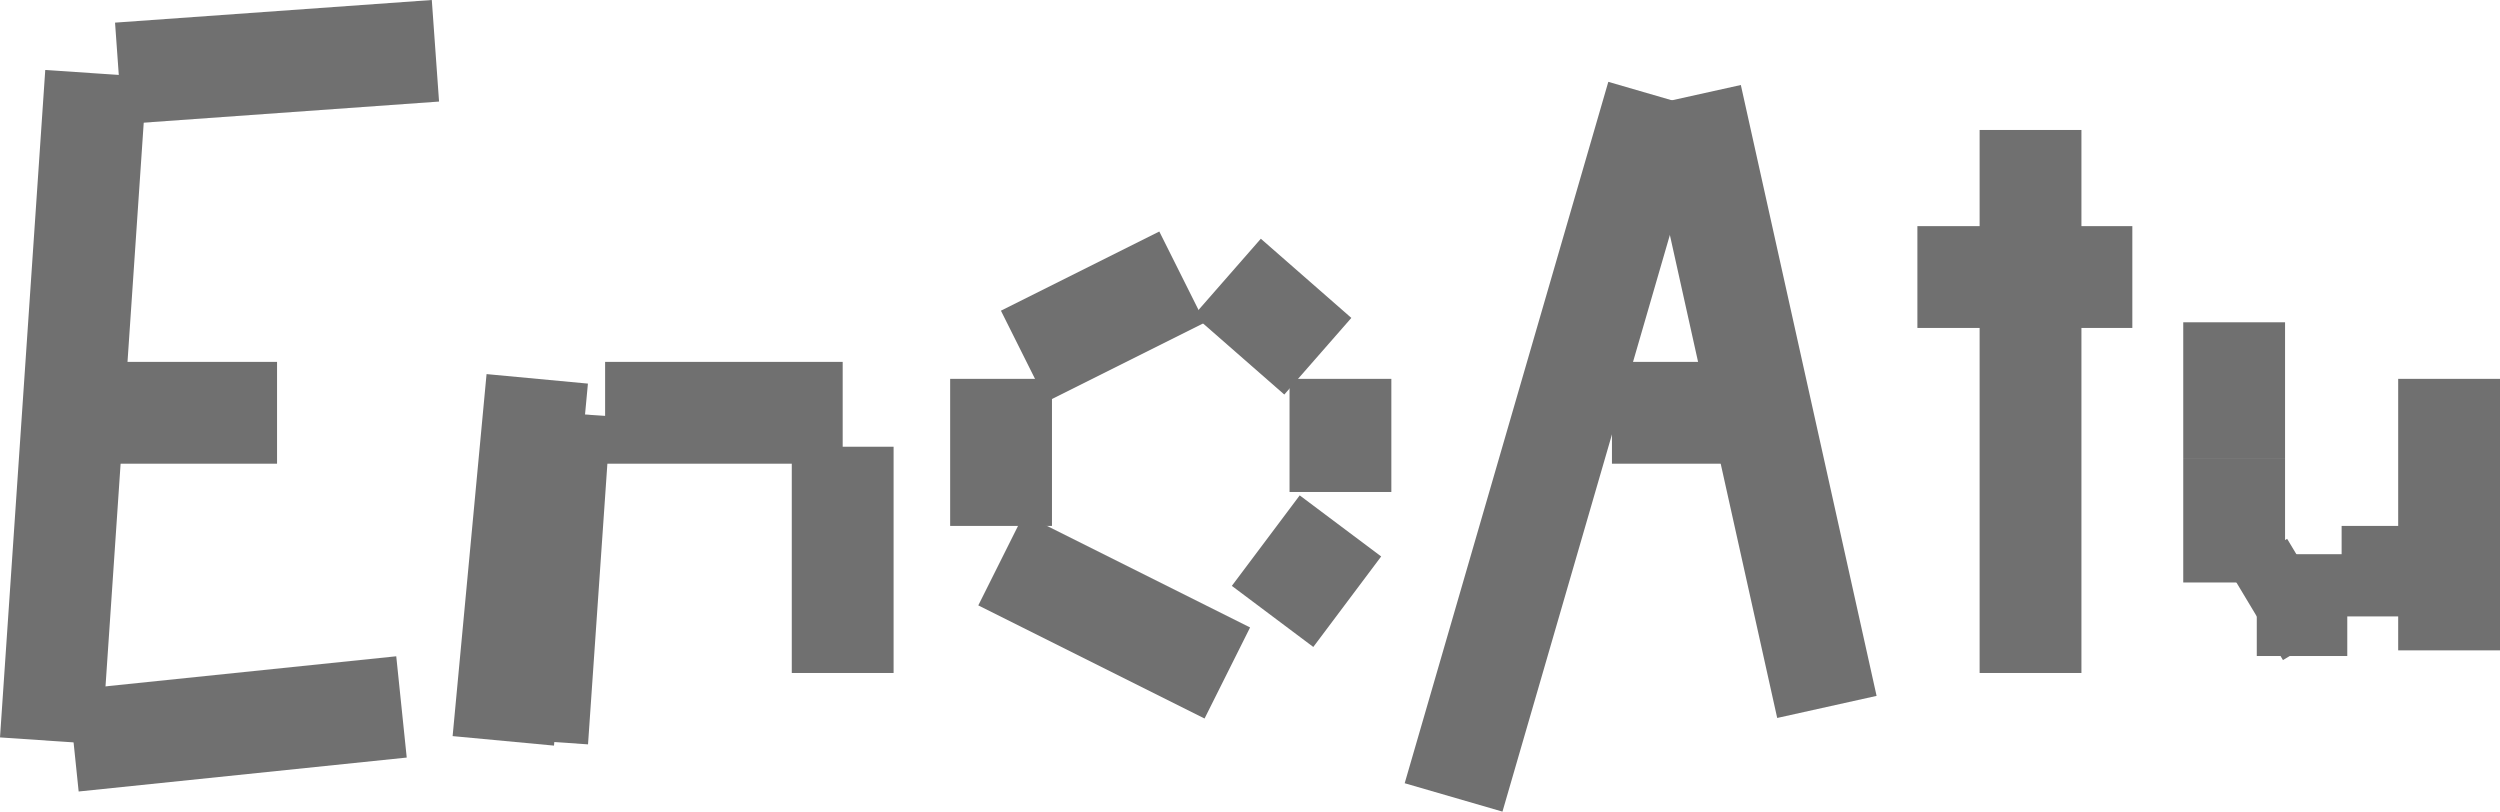
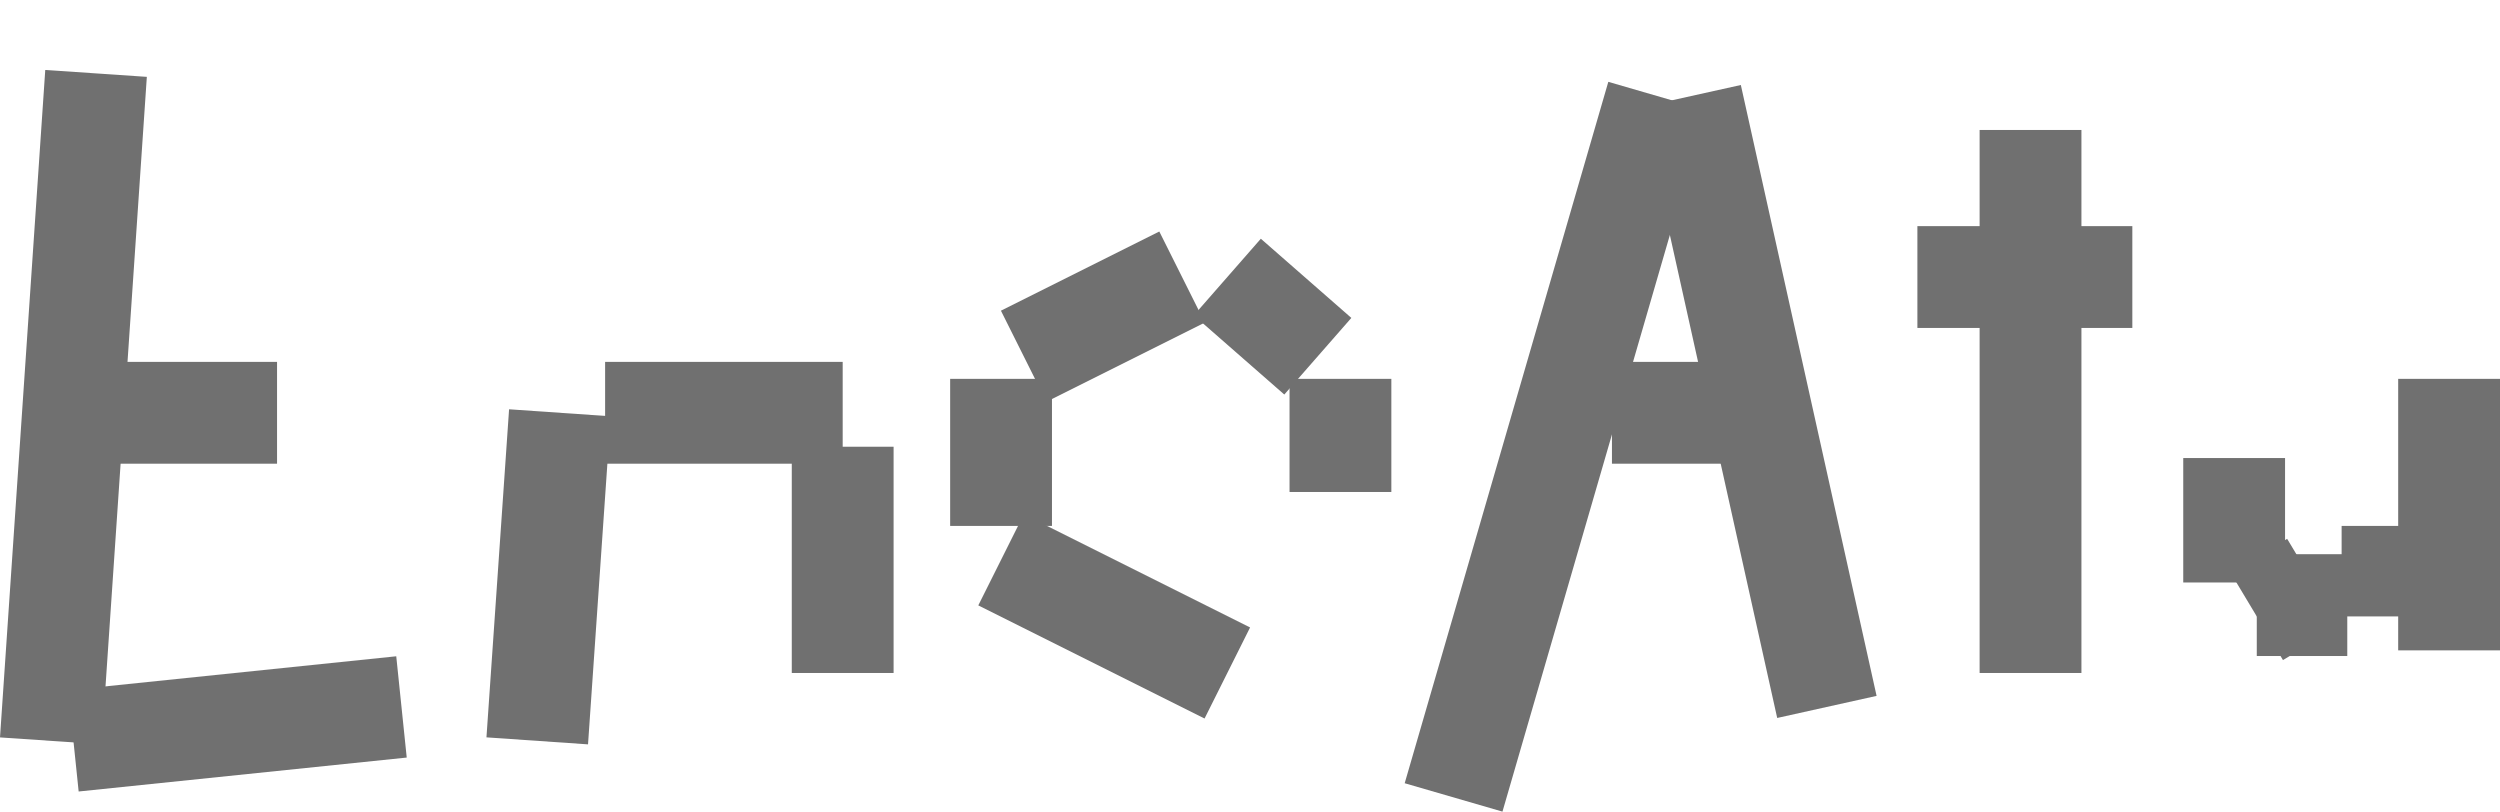
<svg xmlns="http://www.w3.org/2000/svg" width="220.99" height="71.743" viewBox="0 0 220.99 71.743">
  <g transform="translate(-30.01 -149.011)">
-     <line y1="2" x2="28" transform="translate(40.5 153.5)" fill="none" stroke="#707070" stroke-width="9" />
    <line x1="4" y2="59" transform="translate(34.5 155.5)" fill="none" stroke="#707070" stroke-width="9" />
    <line x2="16" transform="translate(38.5 185.5)" fill="none" stroke="#707070" stroke-width="9" />
    <line y1="3" x2="29" transform="translate(36.5 211.5)" fill="none" stroke="#707070" stroke-width="9" />
-     <line x1="3" y2="32" transform="translate(74.5 182.5)" fill="none" stroke="#707070" stroke-width="9" />
    <line y1="29" x2="2" transform="translate(77.5 185.5)" fill="none" stroke="#707070" stroke-width="9" />
    <line x2="21" transform="translate(83.5 185.5)" fill="none" stroke="#707070" stroke-width="9" />
    <line y2="20" transform="translate(104.5 188.5)" fill="none" stroke="#707070" stroke-width="9" />
    <line x1="20" y1="10" transform="translate(118.5 198.5)" fill="none" stroke="#707070" stroke-width="9" />
    <line y1="13" transform="translate(118.5 182.5)" fill="none" stroke="#707070" stroke-width="9" />
    <line y1="7" x2="14" transform="translate(120.5 173.5)" fill="none" stroke="#707070" stroke-width="9" />
    <line x2="8" y2="7" transform="translate(138.5 173.5)" fill="none" stroke="#707070" stroke-width="9" />
    <line y2="10" transform="translate(148.5 182.5)" fill="none" stroke="#707070" stroke-width="9" />
-     <line x1="6" y2="8" transform="translate(142.5 195.5)" fill="none" stroke="#707070" stroke-width="9" />
    <line x1="18" y2="62" transform="translate(158.5 157.5)" fill="none" stroke="#707070" stroke-width="9" />
    <line x2="12" y2="54" transform="translate(179.5 157.5)" fill="none" stroke="#707070" stroke-width="9" />
    <line x2="11" transform="translate(172.5 185.5)" fill="none" stroke="#707070" stroke-width="9" />
    <line x2="19" transform="translate(199.5 173.5)" fill="none" stroke="#707070" stroke-width="9" />
    <line y2="48" transform="translate(209.5 160.5)" fill="none" stroke="#707070" stroke-width="9" />
    <line y2="11" transform="translate(227.5 189.5)" fill="none" stroke="#707070" stroke-width="9" />
    <line y1="3" x2="5" transform="translate(229.5 200.5)" fill="none" stroke="#707070" stroke-width="9" />
    <line x2="8" transform="translate(229.5 202.5)" fill="none" stroke="#707070" stroke-width="9" />
    <line y2="8" transform="translate(241.5 195.5)" fill="none" stroke="#707070" stroke-width="9" />
-     <line y2="12" transform="translate(227.5 177.5)" fill="none" stroke="#707070" stroke-width="9" />
    <line y2="24" transform="translate(246.5 182.5)" fill="none" stroke="#707070" stroke-width="9" />
  </g>
</svg>